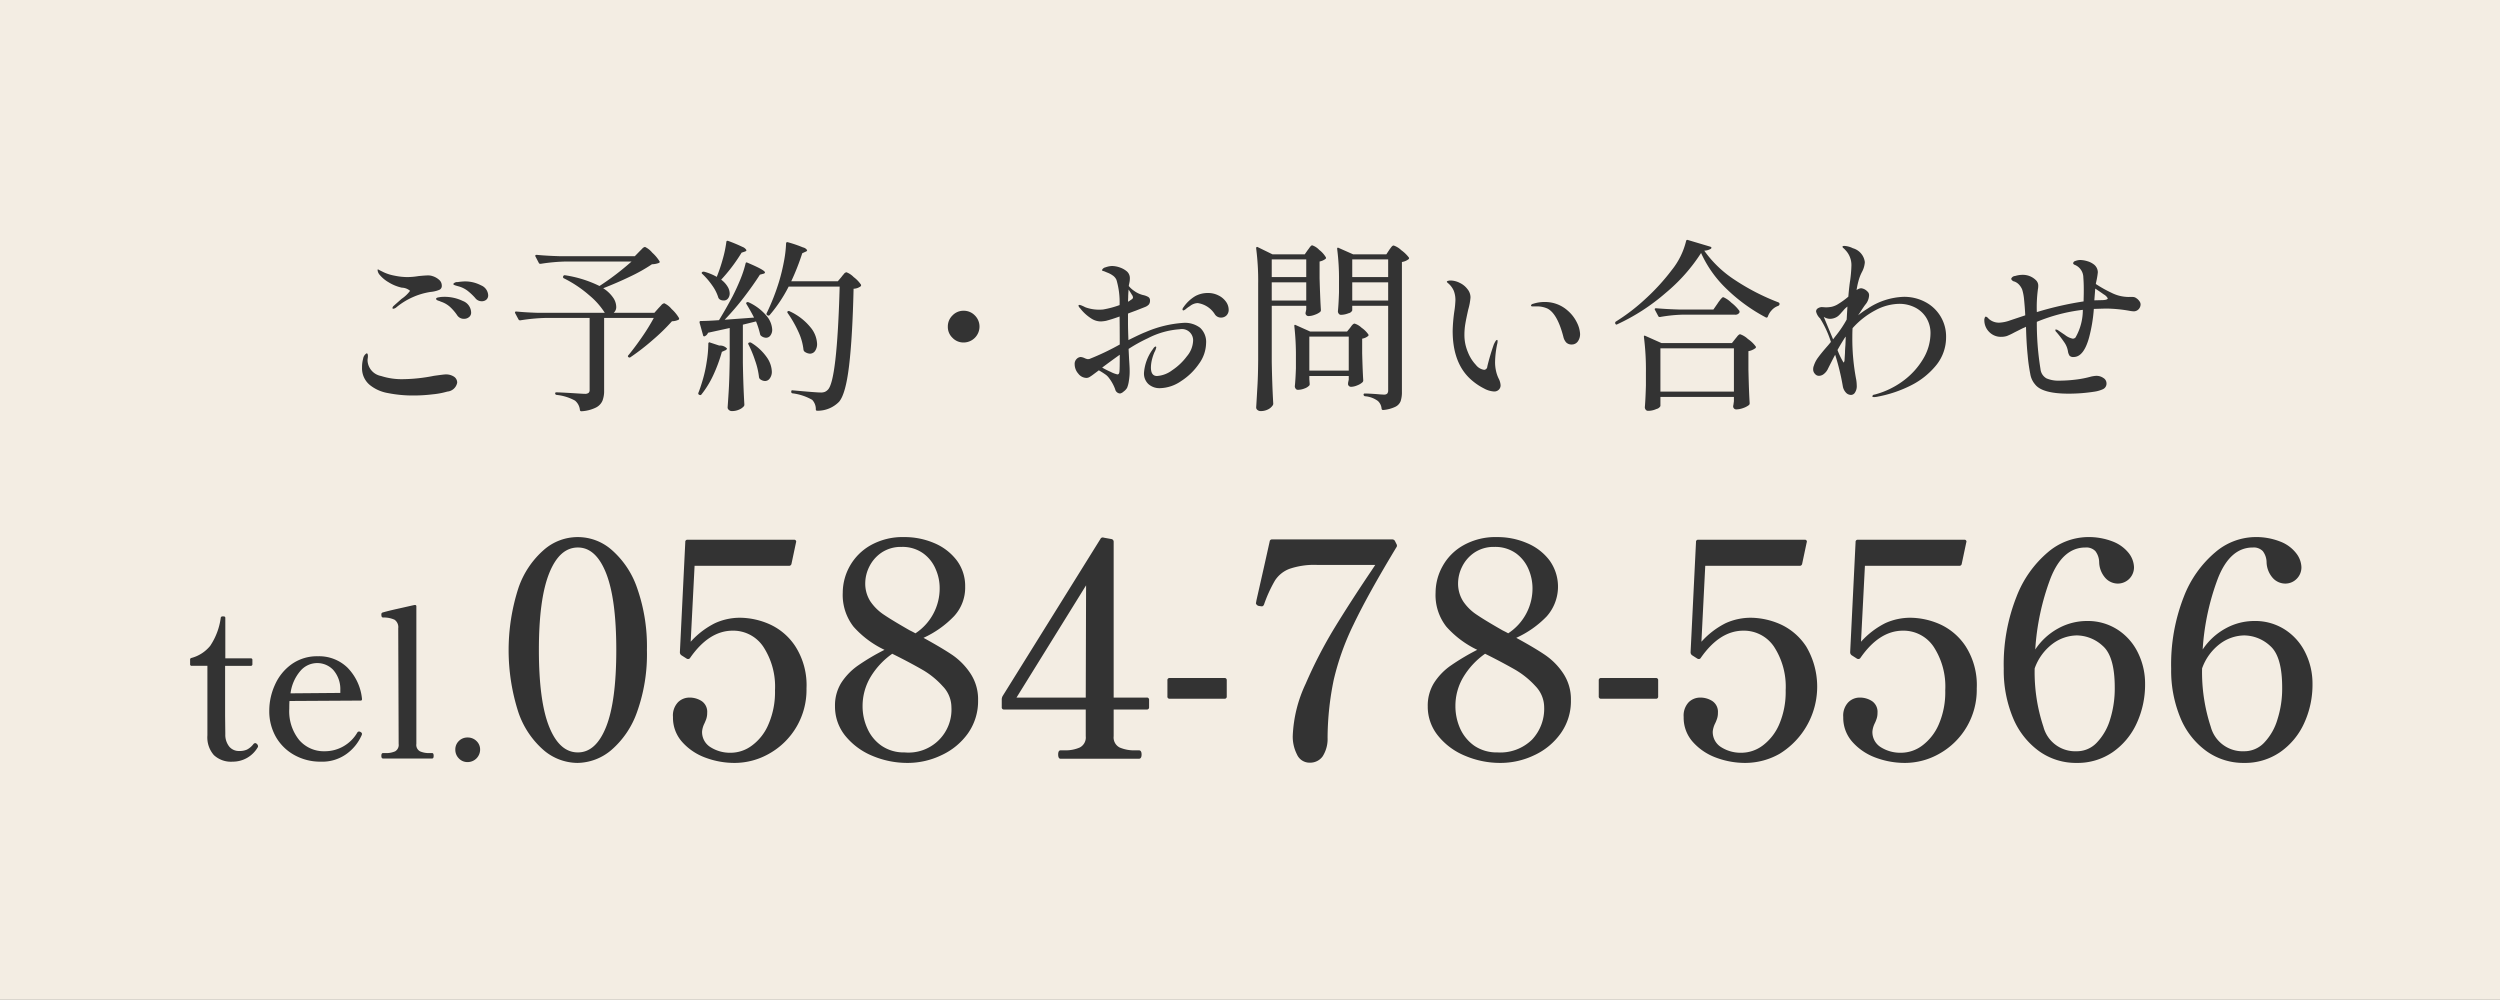
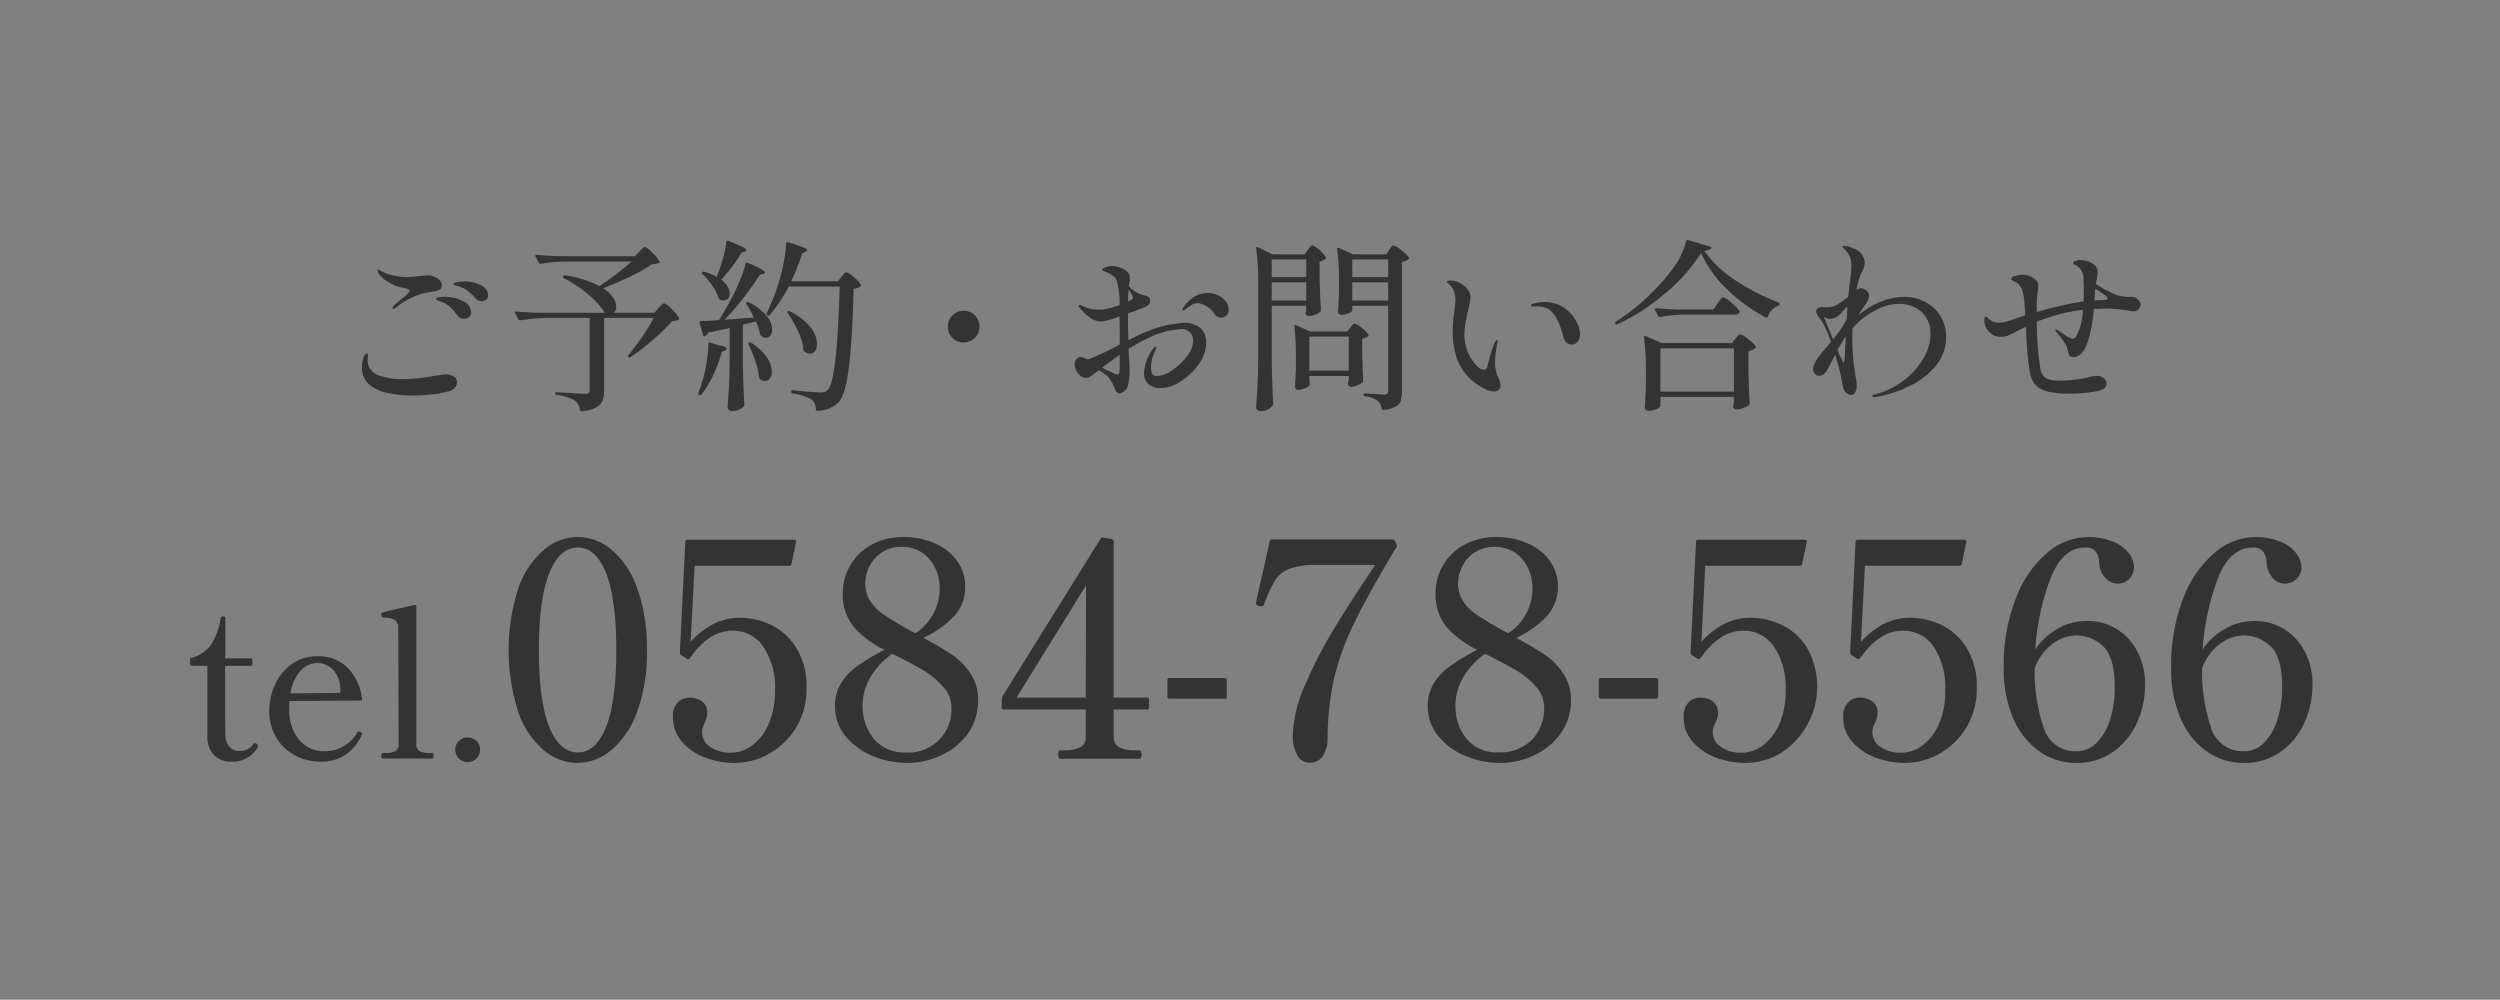
<svg xmlns="http://www.w3.org/2000/svg" id="fix_tel.svg" width="300" height="119.96" viewBox="0 0 300 119.96">
  <rect x="0" y="0" width="300" height="119.96" fill="#808080" stroke="none" />
  <defs>
    <style>
      .cls-1 {
        fill: #f3ede3;
      }

      .cls-1, .cls-2 {
        fill-rule: evenodd;
      }

      .cls-2 {
        fill: #333;
      }
    </style>
  </defs>
-   <path id="bg" class="cls-1" d="M915,1970.14h300v120H915v-120Z" transform="translate(-915 -1970.16)" />
  <g id="txt">
    <path id="tel.0584-78-5566" class="cls-2" d="M942.913,2061.56a3.452,3.452,0,0,0,3-1.7,0.211,0.211,0,0,0,.05-0.15,0.359,0.359,0,0,0-.113-0.25,0.341,0.341,0,0,0-.237-0.13,0.371,0.371,0,0,0-.225.15,2.328,2.328,0,0,1-.75.63,2.2,2.2,0,0,1-.95.17,1.5,1.5,0,0,1-1.163-.51,2.261,2.261,0,0,1-.487-1.51l-0.025-2.17v-6.03h3.075a0.178,0.178,0,0,0,.2-0.2v-0.5a0.178,0.178,0,0,0-.2-0.2h-3.05v-4.83a0.178,0.178,0,0,0-.2-0.2h-0.15a0.19,0.19,0,0,0-.2.18,7.929,7.929,0,0,1-1.263,3.35,4.344,4.344,0,0,1-2.237,1.45,0.194,0.194,0,0,0-.175.22v0.53a0.178,0.178,0,0,0,.2.2h1.875v8.35a3.225,3.225,0,0,0,.775,2.36,3,3,0,0,0,2.25.79h0Zm15.4-3.53a0.41,0.41,0,0,0-.225-0.09,0.256,0.256,0,0,0-.225.15,4.5,4.5,0,0,1-3.9,2.22,3.893,3.893,0,0,1-3.063-1.35,5.49,5.49,0,0,1-1.187-3.75q0-.63.025-0.93l8.525-.05a0.15,0.15,0,0,0,.175-0.17v-0.05a6.218,6.218,0,0,0-1.738-3.73,4.892,4.892,0,0,0-3.537-1.37,5.263,5.263,0,0,0-3.175.96,6.042,6.042,0,0,0-2,2.48,7.478,7.478,0,0,0-.675,3.08,6.218,6.218,0,0,0,.812,3.19,5.773,5.773,0,0,0,2.225,2.16,6.384,6.384,0,0,0,3.138.78,4.976,4.976,0,0,0,3.112-.94,5.459,5.459,0,0,0,1.763-2.16,0.592,0.592,0,0,0,.075-0.23,0.243,0.243,0,0,0-.125-0.2h0Zm-5.3-8.3a2.639,2.639,0,0,1,1.975.82,3.492,3.492,0,0,1,.85,2.43v0.33l-5.975.05a5.113,5.113,0,0,1,1.2-2.71,2.654,2.654,0,0,1,1.95-.92h0Zm13.85,11.45c0.116,0,.175-0.1.175-0.32s-0.059-.33-0.175-0.33h-0.3a2.712,2.712,0,0,1-1.163-.21,0.88,0.88,0,0,1-.437-0.89v-16.5a0.15,0.15,0,0,0-.175-0.17h-0.05c-0.6.13-1.284,0.29-2.05,0.46s-1.359.32-1.775,0.44a0.217,0.217,0,0,0-.15.22,0.842,0.842,0,0,0,.037.28,0.21,0.21,0,0,0,.213.1,3.1,3.1,0,0,1,1.337.27,1.088,1.088,0,0,1,.438,1.03l0.05,13.87a0.887,0.887,0,0,1-.425.89,2.628,2.628,0,0,1-1.15.21h-0.3c-0.134,0-.2.11-0.2,0.33s0.066,0.32.2,0.32h5.9Zm4.25,0.43a1.5,1.5,0,0,0,1.5-1.5,1.382,1.382,0,0,0-.438-1.03,1.478,1.478,0,0,0-1.062-.42,1.434,1.434,0,0,0-1.05.42,1.4,1.4,0,0,0-.425,1.03,1.468,1.468,0,0,0,.425,1.06,1.413,1.413,0,0,0,1.05.44h0Zm13.161,0.1a6.4,6.4,0,0,0,4.068-1.53,10.658,10.658,0,0,0,3.1-4.57,20.5,20.5,0,0,0,1.188-7.44,21.015,21.015,0,0,0-1.17-7.43,10.62,10.62,0,0,0-3.078-4.61,6.155,6.155,0,0,0-8.1,0,10.6,10.6,0,0,0-3.078,4.61,24.272,24.272,0,0,0,0,14.89,10.483,10.483,0,0,0,3.06,4.57,6.307,6.307,0,0,0,4.014,1.51h0Zm0.072-1.26q-2.2,0-3.438-3.06t-1.242-9.22c0-4.1.414-7.17,1.242-9.23s1.974-3.08,3.438-3.08q2.16,0,3.384,3.08c0.815,2.06,1.224,5.13,1.224,9.23s-0.409,7.18-1.224,9.22-1.944,3.06-3.384,3.06h0Zm19.514-16.16a7.2,7.2,0,0,0-3.06.65,9.824,9.824,0,0,0-2.918,2.23l0.468-9.11h11.34a0.294,0.294,0,0,0,.29-0.25l0.54-2.55a0.232,0.232,0,0,0-.25-0.33H997.522a0.249,0.249,0,0,0-.288.28l-0.648,13.22a0.438,0.438,0,0,0,.18.36l0.612,0.39a0.329,0.329,0,0,0,.234.06,0.283,0.283,0,0,0,.2-0.13c1.512-2.18,3.22-3.27,5.11-3.27a4.338,4.338,0,0,1,3.67,1.92A8.73,8.73,0,0,1,1008,2053a9.69,9.69,0,0,1-.78,4.07,6.074,6.074,0,0,1-1.98,2.55,4.257,4.257,0,0,1-2.53.87,4.377,4.377,0,0,1-2.45-.67,2.124,2.124,0,0,1-1.01-1.89,2.7,2.7,0,0,1,.288-0.97c0.023-.05.084-0.19,0.18-0.43a2.218,2.218,0,0,0,.144-0.83,1.545,1.545,0,0,0-.648-1.4,2.645,2.645,0,0,0-1.512-.43,1.938,1.938,0,0,0-1.332.55,2.3,2.3,0,0,0-.612,1.78,4.346,4.346,0,0,0,1.08,2.97,6.9,6.9,0,0,0,2.79,1.9,9.964,9.964,0,0,0,3.542.64,8.389,8.389,0,0,0,4.11-1.1,8.772,8.772,0,0,0,4.5-7.83,8.632,8.632,0,0,0-1.32-5.03,7.252,7.252,0,0,0-3.13-2.69,8.954,8.954,0,0,0-3.47-.77h0Zm21.96,2.41a11.959,11.959,0,0,0,3.65-2.58,5.054,5.054,0,0,0,1.35-3.57,5.129,5.129,0,0,0-1.02-3.16,6.593,6.593,0,0,0-2.72-2.07,9.029,9.029,0,0,0-3.57-.71,7.842,7.842,0,0,0-4.05.99,6.574,6.574,0,0,0-3.33,5.67,6.2,6.2,0,0,0,1.3,4.1,11.63,11.63,0,0,0,3.71,2.77,26.654,26.654,0,0,0-3.19,1.89,7.548,7.548,0,0,0-2,2.07,5.151,5.151,0,0,0-.75,2.81,5.566,5.566,0,0,0,1.22,3.53,8.215,8.215,0,0,0,3.24,2.41,10.8,10.8,0,0,0,4.25.86,9.355,9.355,0,0,0,4.05-.92,8.018,8.018,0,0,0,3.19-2.62,6.705,6.705,0,0,0,1.22-3.98,5.6,5.6,0,0,0-.92-3.22,8.171,8.171,0,0,0-2.12-2.18c-0.81-.55-1.98-1.25-3.51-2.09h0Zm-6.99-6.59a4.513,4.513,0,0,1,.47-1.92,4.369,4.369,0,0,1,1.46-1.7,4.149,4.149,0,0,1,2.43-.7,4.255,4.255,0,0,1,2.59.77,4.456,4.456,0,0,1,1.51,1.92,5.6,5.6,0,0,1,.47,2.21,6.441,6.441,0,0,1-2.91,5.47c-0.08-.05-0.3-0.17-0.69-0.36-1.34-.77-2.36-1.38-3.04-1.84a5.936,5.936,0,0,1-1.66-1.61,3.951,3.951,0,0,1-.63-2.24h0Zm4.72,20.34a4.72,4.72,0,0,1-2.75-.79,4.93,4.93,0,0,1-1.71-2.07,6.439,6.439,0,0,1-.58-2.71,6.814,6.814,0,0,1,.95-3.47,9.239,9.239,0,0,1,2.61-2.8c1.49,0.74,2.7,1.39,3.62,1.92a9.951,9.951,0,0,1,2.43,1.97,3.639,3.639,0,0,1,1.05,2.52,5.155,5.155,0,0,1-5.62,5.43h0Zm29.05-6.58h-3.96v-18.69a0.321,0.321,0,0,0-.25-0.33l-0.94-.17a0.3,0.3,0,0,0-.39.14l-11.74,18.86a0.934,0.934,0,0,0-.11.37v0.97a0.252,0.252,0,0,0,.29.28h9.79v3.21a1.349,1.349,0,0,1-.72,1.35,4.241,4.241,0,0,1-1.83.34h-0.47c-0.19,0-.29.17-0.29,0.5s0.1,0.51.29,0.51h9.4c0.21,0,.32-0.17.32-0.51s-0.11-.5-0.32-0.5h-0.44a4.372,4.372,0,0,1-1.87-.34,1.349,1.349,0,0,1-.72-1.35v-3.21h3.96a0.252,0.252,0,0,0,.29-0.28v-0.86a0.255,0.255,0,0,0-.29-0.29h0Zm-7.31,0h-8.31l8.35-13.47Zm16.92-.15v-1.91a0.252,0.252,0,0,0-.28-0.29h-6.56a0.252,0.252,0,0,0-.28.29v1.91a0.252,0.252,0,0,0,.28.29h6.56a0.252,0.252,0,0,0,.28-0.29h0Zm9.98,7.96a1.832,1.832,0,0,0,1.53-.76,3.89,3.89,0,0,0,.59-2.24,35.009,35.009,0,0,1,.74-6.95,31.208,31.208,0,0,1,2.37-6.62q1.71-3.585,5.13-9.25a0.337,0.337,0,0,0,.04-0.39l-0.18-.36a0.363,0.363,0,0,0-.36-0.22h-14.4a0.27,0.27,0,0,0-.29.25l-0.65,2.92-0.93,4.11-0.07.39a0.458,0.458,0,0,0,.39.32l0.29,0.04a0.236,0.236,0,0,0,.16-0.04,0.428,0.428,0,0,0,.13-0.17,16.35,16.35,0,0,1,1.31-2.88,3.585,3.585,0,0,1,1.75-1.41,9.187,9.187,0,0,1,3.31-.47h6.98l-0.43.65c-1.7,2.52-3.19,4.83-4.46,6.91a54.784,54.784,0,0,0-3.46,6.7,16.093,16.093,0,0,0-1.55,6.26,4.7,4.7,0,0,0,.51,2.23,1.64,1.64,0,0,0,1.55.98h0Zm24.76-14.98a11.89,11.89,0,0,0,3.66-2.58,5.38,5.38,0,0,0,.32-6.73,6.529,6.529,0,0,0-2.72-2.07,8.946,8.946,0,0,0-3.56-.71,7.842,7.842,0,0,0-4.05.99,6.433,6.433,0,0,0-2.5,2.52,6.565,6.565,0,0,0-.83,3.15,6.146,6.146,0,0,0,1.3,4.1,11.693,11.693,0,0,0,3.7,2.77,27.255,27.255,0,0,0-3.18,1.89,7.406,7.406,0,0,0-2,2.07,5.156,5.156,0,0,0-.76,2.81,5.518,5.518,0,0,0,1.23,3.53,8.075,8.075,0,0,0,3.24,2.41,10.761,10.761,0,0,0,4.25.86,9.355,9.355,0,0,0,4.05-.92,7.987,7.987,0,0,0,3.18-2.62,6.645,6.645,0,0,0,1.23-3.98,5.6,5.6,0,0,0-.92-3.22,8.055,8.055,0,0,0-2.13-2.18c-0.8-.55-1.97-1.25-3.51-2.09h0Zm-6.98-6.59a4.513,4.513,0,0,1,.47-1.92,4.369,4.369,0,0,1,1.46-1.7,4.149,4.149,0,0,1,2.43-.7,4.276,4.276,0,0,1,2.59.77,4.532,4.532,0,0,1,1.51,1.92,5.78,5.78,0,0,1,.47,2.21,6.427,6.427,0,0,1-2.92,5.47c-0.07-.05-0.3-0.17-0.68-0.36-1.35-.77-2.36-1.38-3.04-1.84a5.8,5.8,0,0,1-1.66-1.61,3.951,3.951,0,0,1-.63-2.24h0Zm4.72,20.34a4.774,4.774,0,0,1-2.76-.79,5.082,5.082,0,0,1-1.71-2.07,6.587,6.587,0,0,1-.57-2.71,6.717,6.717,0,0,1,.95-3.47,9.239,9.239,0,0,1,2.61-2.8c1.49,0.74,2.69,1.39,3.62,1.92a10.342,10.342,0,0,1,2.43,1.97,3.673,3.673,0,0,1,1.04,2.52,5.392,5.392,0,0,1-1.46,3.9,5.45,5.45,0,0,1-4.15,1.53h0Zm19.29-6.73v-1.91a0.255,0.255,0,0,0-.29-0.29h-6.55a0.259,0.259,0,0,0-.29.29v1.91a0.259,0.259,0,0,0,.29.29h6.55a0.255,0.255,0,0,0,.29-0.29h0Zm11.16-9.43a7.271,7.271,0,0,0-3.06.65,9.8,9.8,0,0,0-2.91,2.23l0.46-9.11h11.34a0.287,0.287,0,0,0,.29-0.25l0.54-2.55a0.229,0.229,0,0,0-.25-0.33h-12.74a0.248,0.248,0,0,0-.29.28l-0.65,13.22a0.441,0.441,0,0,0,.18.36l0.61,0.39a0.335,0.335,0,0,0,.24.06,0.259,0.259,0,0,0,.19-0.13c1.52-2.18,3.22-3.27,5.12-3.27a4.351,4.351,0,0,1,3.67,1.92,8.8,8.8,0,0,1,1.4,5.24,9.852,9.852,0,0,1-.77,4.07,6.236,6.236,0,0,1-1.98,2.55,4.285,4.285,0,0,1-2.54.87,4.377,4.377,0,0,1-2.45-.67,2.132,2.132,0,0,1-1.01-1.89,2.784,2.784,0,0,1,.29-0.97,3.614,3.614,0,0,0,.18-0.43,2.12,2.12,0,0,0,.15-0.83,1.55,1.55,0,0,0-.65-1.4,2.648,2.648,0,0,0-1.51-.43,1.962,1.962,0,0,0-1.34.55,2.336,2.336,0,0,0-.61,1.78,4.346,4.346,0,0,0,1.08,2.97,6.9,6.9,0,0,0,2.79,1.9,9.959,9.959,0,0,0,3.55.64,8.381,8.381,0,0,0,4.1-1.1,9.454,9.454,0,0,0,3.19-12.86,7.308,7.308,0,0,0-3.13-2.69,9,9,0,0,0-3.48-.77h0Zm19.15,0a7.271,7.271,0,0,0-3.06.65,9.929,9.929,0,0,0-2.91,2.23l0.47-9.11h11.34a0.278,0.278,0,0,0,.28-0.25l0.54-2.55a0.229,0.229,0,0,0-.25-0.33h-12.74a0.252,0.252,0,0,0-.29.28l-0.65,13.22a0.441,0.441,0,0,0,.18.36l0.61,0.39a0.348,0.348,0,0,0,.24.06,0.3,0.3,0,0,0,.2-0.13q2.265-3.27,5.11-3.27a4.351,4.351,0,0,1,3.67,1.92,8.73,8.73,0,0,1,1.4,5.24,9.694,9.694,0,0,1-.77,4.07,6.236,6.236,0,0,1-1.98,2.55,4.263,4.263,0,0,1-2.54.87,4.4,4.4,0,0,1-2.45-.67,2.124,2.124,0,0,1-1-1.89,2.713,2.713,0,0,1,.28-0.97,3.614,3.614,0,0,0,.18-0.43,2.12,2.12,0,0,0,.15-0.83,1.55,1.55,0,0,0-.65-1.4,2.648,2.648,0,0,0-1.51-.43,1.921,1.921,0,0,0-1.33.55,2.3,2.3,0,0,0-.62,1.78,4.346,4.346,0,0,0,1.08,2.97,6.9,6.9,0,0,0,2.79,1.9,10,10,0,0,0,3.55.64,8.352,8.352,0,0,0,4.1-1.1,8.772,8.772,0,0,0,4.5-7.83,8.632,8.632,0,0,0-1.31-5.03,7.308,7.308,0,0,0-3.13-2.69,8.962,8.962,0,0,0-3.48-.77h0Zm21.1,0.39a7.138,7.138,0,0,0-3.37.87,7.769,7.769,0,0,0-2.79,2.55,29.372,29.372,0,0,1,1.82-8.51c0.97-2.48,2.37-3.73,4.2-3.73a1.505,1.505,0,0,1,1.2.44,2.27,2.27,0,0,1,.45,1.33,2.968,2.968,0,0,0,.72,1.86,2.027,2.027,0,0,0,1.51.7,1.946,1.946,0,0,0,1.95-1.98,2.907,2.907,0,0,0-.61-1.65,4.5,4.5,0,0,0-1.89-1.4,7.969,7.969,0,0,0-3.15-.55,7.527,7.527,0,0,0-4.65,1.79,13.176,13.176,0,0,0-3.81,5.39,22.044,22.044,0,0,0-1.52,8.62,14.808,14.808,0,0,0,1.1,5.87,9.337,9.337,0,0,0,3.1,3.99,7.585,7.585,0,0,0,4.55,1.44,7.436,7.436,0,0,0,4.32-1.29,8.486,8.486,0,0,0,2.88-3.46,11.042,11.042,0,0,0,1.01-4.72,8.342,8.342,0,0,0-.85-3.74,6.855,6.855,0,0,0-2.43-2.77,6.592,6.592,0,0,0-3.74-1.05h0Zm-1.19,15.63a3.94,3.94,0,0,1-3.99-2.94,20.76,20.76,0,0,1-1.05-7,6.329,6.329,0,0,1,2.2-2.99,4.985,4.985,0,0,1,2.84-.97,4.656,4.656,0,0,1,3.13,1.26q1.44,1.26,1.44,5a12.418,12.418,0,0,1-.55,3.8,6.85,6.85,0,0,1-1.59,2.79,3.272,3.272,0,0,1-2.43,1.05h0Zm21.28-15.63a7.109,7.109,0,0,0-3.37.87,7.769,7.769,0,0,0-2.79,2.55,29.372,29.372,0,0,1,1.82-8.51c0.97-2.48,2.37-3.73,4.19-3.73a1.514,1.514,0,0,1,1.21.44,2.27,2.27,0,0,1,.45,1.33,2.968,2.968,0,0,0,.72,1.86,2.027,2.027,0,0,0,1.51.7,1.9,1.9,0,0,0,1.37-.56,1.93,1.93,0,0,0,.58-1.42,2.854,2.854,0,0,0-.62-1.65,4.376,4.376,0,0,0-1.89-1.4,7.9,7.9,0,0,0-3.15-.55,7.5,7.5,0,0,0-4.64,1.79,13.19,13.19,0,0,0-3.82,5.39,22.236,22.236,0,0,0-1.51,8.62,14.808,14.808,0,0,0,1.1,5.87,9.262,9.262,0,0,0,3.1,3.99,7.585,7.585,0,0,0,4.55,1.44,7.436,7.436,0,0,0,4.32-1.29,8.486,8.486,0,0,0,2.88-3.46,11.042,11.042,0,0,0,1.01-4.72,8.342,8.342,0,0,0-.85-3.74,6.855,6.855,0,0,0-2.43-2.77,6.592,6.592,0,0,0-3.74-1.05h0Zm-1.19,15.63a3.959,3.959,0,0,1-4-2.94,21.029,21.029,0,0,1-1.04-7,6.329,6.329,0,0,1,2.2-2.99,4.985,4.985,0,0,1,2.84-.97,4.656,4.656,0,0,1,3.13,1.26q1.44,1.26,1.44,5a12.118,12.118,0,0,1-.56,3.8,6.838,6.838,0,0,1-1.58,2.79,3.272,3.272,0,0,1-2.43,1.05h0Z" transform="translate(-915 -1970.16)" />
    <path id="ご予約_お問い合わせ" data-name="ご予約・お問い合わせ" class="cls-2" d="M962.207,2007.21a0.7,0.7,0,0,0,.33-0.15,8.5,8.5,0,0,1,4.136-1.87,3.468,3.468,0,0,0,1.067-.26,0.5,0.5,0,0,0,.275-0.49,0.905,0.905,0,0,0-.33-0.71,2.126,2.126,0,0,0-.792-0.44,1.588,1.588,0,0,0-.55-0.08c-0.22,0-.594.03-1.122,0.08a8.759,8.759,0,0,1-1.32.12,7.713,7.713,0,0,1-1.551-.17,5.362,5.362,0,0,1-1.309-.41l-0.484-.24-0.2-.11c-0.029,0-.044.04-0.044,0.11a0.981,0.981,0,0,0,.264.57,3.959,3.959,0,0,0,1.034.86,5.1,5.1,0,0,0,1.606.66,1.563,1.563,0,0,1,.99.38,4.062,4.062,0,0,1-1.012.96c-0.587.52-.909,0.8-0.968,0.86a0.372,0.372,0,0,0-.132.25,0.088,0.088,0,0,0,.11.08h0Zm10.626-.9a0.82,0.82,0,0,0,.517-0.18,0.676,0.676,0,0,0,.231-0.55,1.355,1.355,0,0,0-.858-1.18,4.092,4.092,0,0,0-1.98-.47,6.413,6.413,0,0,0-.814.08,0.6,0.6,0,0,0-.528.21,0.137,0.137,0,0,0,.088.13,2.024,2.024,0,0,0,.286.1c0.132,0.04.249,0.07,0.352,0.1a3.219,3.219,0,0,1,.979.5,7.079,7.079,0,0,1,.913.86,0.969,0.969,0,0,0,.814.4h0Zm-2.156,2.11a0.92,0.92,0,0,0,.594-0.2,0.664,0.664,0,0,0,.264-0.57,1.518,1.518,0,0,0-.99-1.37,5.054,5.054,0,0,0-2.288-.5,3.215,3.215,0,0,0-.616.06c-0.2.03-.308,0.09-0.308,0.18a0.139,0.139,0,0,0,.066.12,0.575,0.575,0,0,0,.231.11,2.115,2.115,0,0,1,.275.11,3.073,3.073,0,0,1,1.089.62,5.773,5.773,0,0,1,.847.98,0.95,0.95,0,0,0,.836.46h0Zm-6.072,9.2a18.937,18.937,0,0,0,2.31-.14,9.356,9.356,0,0,0,1.76-.33,1.316,1.316,0,0,0,1.188-1.07,0.85,0.85,0,0,0-.385-0.72,1.75,1.75,0,0,0-1.023-.27c-0.132,0-.594.06-1.386,0.17a19.824,19.824,0,0,1-3.674.4,8.022,8.022,0,0,1-2.662-.38,1.986,1.986,0,0,1-1.628-1.86,1.639,1.639,0,0,1,.022-0.27,1.521,1.521,0,0,0,.022-0.26c0-.22-0.051-0.33-0.154-0.33a0.892,0.892,0,0,0-.418.64,3.846,3.846,0,0,0-.132,1.05,2.592,2.592,0,0,0,.946,2.12,4.745,4.745,0,0,0,2.167.96,15.239,15.239,0,0,0,3.047.29h0Zm26.576-16.72h-9.108c-0.983-.03-1.877-0.08-2.684-0.16-0.1,0-.154.04-0.154,0.11a0.114,0.114,0,0,0,.022.09l0.4,0.77a0.192,0.192,0,0,0,.154.11h0.066a22.153,22.153,0,0,1,3.146-.28h7.766a32.495,32.495,0,0,1-3.85,2.94,14.1,14.1,0,0,0-4.136-1.29,0.188,0.188,0,0,0-.22.13,0.172,0.172,0,0,0,.088.24,14.188,14.188,0,0,1,3.047,2.04,8.894,8.894,0,0,1,1.859,2.1h-7.964c-0.983-.03-1.87-0.08-2.662-0.16-0.1,0-.154.04-0.154,0.11l0.022,0.09,0.4,0.75a0.206,0.206,0,0,0,.176.11h0.044a22.275,22.275,0,0,1,3.146-.29h5.17v8.65a0.426,0.426,0,0,1-.132.35,0.713,0.713,0,0,1-.44.11q-0.2,0-1.562-.09-1.541-.09-1.87-0.09a0.122,0.122,0,0,0-.132.14,0.189,0.189,0,0,0,.176.17,5.826,5.826,0,0,1,2.2.68,1.643,1.643,0,0,1,.594,1.13,0.168,0.168,0,0,0,.154.15h0.044a4.466,4.466,0,0,0,1.716-.44,1.669,1.669,0,0,0,.792-0.82,3.237,3.237,0,0,0,.2-1.22v-8.72h5.962a23.86,23.86,0,0,1-1.419,2.3q-0.869,1.26-1.639,2.19a0.13,0.13,0,0,0,.022.22,0.185,0.185,0,0,0,.242,0,27.053,27.053,0,0,0,2.684-2.08,23.427,23.427,0,0,0,2.288-2.23,1.936,1.936,0,0,0,.792-0.18,0.167,0.167,0,0,0,.044-0.22,4.65,4.65,0,0,0-.88-1.07,2.507,2.507,0,0,0-.88-0.69,0.631,0.631,0,0,0-.363.24c-0.154.17-.26,0.28-0.319,0.34l-0.506.57h-4.884a0.905,0.905,0,0,0,.308-0.75,2,2,0,0,0-.385-1.09,4.073,4.073,0,0,0-1.177-1.11c1.071-.42,2.152-0.88,3.245-1.41a19.722,19.722,0,0,0,2.607-1.47,2.423,2.423,0,0,0,.836-0.16,0.131,0.131,0,0,0,.066-0.2,4.79,4.79,0,0,0-.869-1.03,2.6,2.6,0,0,0-.869-0.69,0.616,0.616,0,0,0-.352.23c-0.147.15-.257,0.25-0.33,0.33Zm9.839,2.49a6.391,6.391,0,0,0-1.5-.62,0.327,0.327,0,0,0-.264.04,0.131,0.131,0,0,0,.022.22,8.866,8.866,0,0,1,1.193,1.39,5.033,5.033,0,0,1,.74,1.49,0.783,0.783,0,0,0,.16.18,0.888,0.888,0,0,0,.48.13,0.626,0.626,0,0,0,.51-0.24,0.961,0.961,0,0,0,.2-0.62,1.6,1.6,0,0,0-.26-0.82,2.888,2.888,0,0,0-.76-0.82,20.159,20.159,0,0,0,2.45-3.24l0.39-.13a0.285,0.285,0,0,0,.2-0.16,0.907,0.907,0,0,0-.48-0.4,18.507,18.507,0,0,0-1.72-.72c-0.13-.04-0.21,0-0.22.13a13.733,13.733,0,0,1-.43,2.05,19.282,19.282,0,0,1-.71,2.11v0.03Zm14.52,0.52h-5.59a28.035,28.035,0,0,0,1.32-3.36l0.39-.18a0.257,0.257,0,0,0,.2-0.18,0.763,0.763,0,0,0-.5-0.34,15.139,15.139,0,0,0-1.81-.62,0.156,0.156,0,0,0-.15.01,0.113,0.113,0,0,0-.07.12,14.3,14.3,0,0,1-.27,2.24,23.17,23.17,0,0,1-.56,2.31,26.342,26.342,0,0,1-1.5,3.83,0.176,0.176,0,0,0,.07.24l0.04,0.02a0.191,0.191,0,0,0,.24-0.02,17.231,17.231,0,0,0,2.29-3.43h6.12q-0.315,11.37-1.43,12.39a1.119,1.119,0,0,1-.36.25,1.294,1.294,0,0,1-.5.07c-0.37,0-1.48-.09-3.35-0.26-0.11-.03-0.17.03-0.17,0.15v0.02a0.171,0.171,0,0,0,.15.19,6.331,6.331,0,0,1,2.36.78,1.612,1.612,0,0,1,.44,1.13,0.152,0.152,0,0,0,.17.18,3.619,3.619,0,0,0,2.62-1.08c0.53-.62.93-2.06,1.2-4.33s0.45-5.34.54-9.23a1.515,1.515,0,0,0,.83-0.28,0.168,0.168,0,0,0,.05-0.22,3.773,3.773,0,0,0-.87-0.9,2.371,2.371,0,0,0-.87-0.58,0.5,0.5,0,0,0-.32.23,3.652,3.652,0,0,0-.27.33Zm-13.58,4.62a33.028,33.028,0,0,0,2.3-2.68c0.76-.99,1.4-1.9,1.93-2.73l0.41-.11a0.224,0.224,0,0,0,.2-0.15c0-.2-0.7-0.58-2.09-1.17-0.13-.07-0.21-0.05-0.24.09a13.208,13.208,0,0,1-.64,1.94c-0.29.71-.61,1.4-0.94,2.04-0.55,1.03-1.08,1.96-1.61,2.82-1,.07-1.732.1-2.2,0.1a0.122,0.122,0,0,0-.132.14v0.06l0.418,1.5a0.162,0.162,0,0,0,.132.15l0.066-.02a0.722,0.722,0,0,0,.4-0.42l2.6-.57v3.81c-0.02,1.32-.05,2.39-0.09,3.2s-0.1,1.65-.16,2.52a0.384,0.384,0,0,0,.16.31,0.508,0.508,0,0,0,.35.13,2.079,2.079,0,0,0,.85-0.17,1.493,1.493,0,0,0,.56-0.38,0.294,0.294,0,0,0,.09-0.22c-0.09-1.53-.15-3.2-0.18-5.04v-4.56l1.58-.39a10.217,10.217,0,0,1,.49,1.54,0.307,0.307,0,0,0,.13.2,0.974,0.974,0,0,0,.57.22,0.638,0.638,0,0,0,.54-0.28,1.131,1.131,0,0,0,.21-0.71,2.8,2.8,0,0,0-.68-1.64,6.092,6.092,0,0,0-2.14-1.62,0.255,0.255,0,0,0-.24,0,0.144,0.144,0,0,0-.02.22c0.38,0.63.68,1.17,0.9,1.61Zm7.57-.79a13.52,13.52,0,0,1,1.26,2.2,6.786,6.786,0,0,1,.63,2.2,0.393,0.393,0,0,0,.13.22,1.188,1.188,0,0,0,.64.24,0.739,0.739,0,0,0,.62-0.33,1.435,1.435,0,0,0,.24-0.86,3.331,3.331,0,0,0-.79-1.97,6.937,6.937,0,0,0-2.49-1.92,0.21,0.21,0,0,0-.24,0c-0.07.04-.07,0.12,0,0.22h0Zm-9.53,3.67a14.323,14.323,0,0,1-.2,2.19,15.831,15.831,0,0,1-.506,2.26c-0.2.67-.367,1.15-0.484,1.43a0.172,0.172,0,0,0,.088.24l0.044,0.02a0.178,0.178,0,0,0,.242-0.07,11.423,11.423,0,0,0,1.391-2.26,18.063,18.063,0,0,0,1.05-2.84l0.38-.17a0.344,0.344,0,0,0,.24-0.22,1.111,1.111,0,0,0-.93-0.36l-1.12-.37a0.1,0.1,0,0,0-.14.01,0.2,0.2,0,0,0-.06.14h0Zm4.82,0.09a13.832,13.832,0,0,1,.8,1.95,8.769,8.769,0,0,1,.46,1.97,0.416,0.416,0,0,0,.11.22,0.986,0.986,0,0,0,.61.24,0.686,0.686,0,0,0,.58-0.32,1.31,1.31,0,0,0,.24-0.82,3.187,3.187,0,0,0-.6-1.7,6.247,6.247,0,0,0-1.89-1.76,0.3,0.3,0,0,0-.26,0,0.137,0.137,0,0,0-.05.22h0Zm25.81-.24a1.912,1.912,0,0,0,1.91-1.89,1.881,1.881,0,0,0-.56-1.36,1.842,1.842,0,0,0-1.35-.56,1.814,1.814,0,0,0-1.33.56,1.842,1.842,0,0,0-.56,1.36,1.792,1.792,0,0,0,.56,1.33,1.814,1.814,0,0,0,1.33.56h0Zm26.44-2.36a13.7,13.7,0,0,0-4.6,1.11c-0.35.13-1.04,0.45-2.06,0.96-0.03-.88-0.05-1.54-0.05-2v-1.18c0.12-.05.25-0.1,0.41-0.16s0.32-.12.49-0.18l1.17-.46a1.2,1.2,0,0,0,.44-0.3,0.755,0.755,0,0,0,.13-0.49,0.456,0.456,0,0,0-.22-0.41,2.117,2.117,0,0,0-.64-0.23,3.1,3.1,0,0,1-1.05-.5,3.023,3.023,0,0,1-.64-0.58,0.392,0.392,0,0,0,.02-0.13c0.02-.07.04-0.18,0.07-0.33a1.98,1.98,0,0,0,.04-0.39,1.083,1.083,0,0,0-.33-0.88,2.6,2.6,0,0,0-.8-0.47,2.931,2.931,0,0,0-1.02-.2,2.578,2.578,0,0,0-.77.16,0.576,0.576,0,0,0-.42.33,0.153,0.153,0,0,0,.14.11,1.652,1.652,0,0,1,.21.07q0.09,0.045.36,0.15a2.669,2.669,0,0,1,.57.31,1.253,1.253,0,0,1,.46.55,9.474,9.474,0,0,1,.37,3.01,11.492,11.492,0,0,1-1.98.53,4.169,4.169,0,0,1-.44.02,4.749,4.749,0,0,1-1.67-.28l-0.18-.09q-0.09-.045-0.27-0.12a0.943,0.943,0,0,0-.28-0.08,0.091,0.091,0,0,0-.11.09,0.5,0.5,0,0,0,.18.29,5.2,5.2,0,0,0,1.34,1.24,2.078,2.078,0,0,0,1.23.36,5.013,5.013,0,0,0,.55-0.07c0.49-.13,1.03-0.3,1.63-0.52,0.01,0.67.02,1.8,0.02,3.36a29.8,29.8,0,0,1-3.65,1.74l-0.18.02a1.373,1.373,0,0,1-.4-0.13,1.446,1.446,0,0,0-.45-0.13,0.741,0.741,0,0,0-.48.22,0.831,0.831,0,0,0-.25.66,1.709,1.709,0,0,0,.43,1.11,1.259,1.259,0,0,0,.98.52,0.758,0.758,0,0,0,.38-0.11,5.731,5.731,0,0,0,.52-0.36l0.59-.44a8.666,8.666,0,0,1,.75.47,1.766,1.766,0,0,1,.46.44,5.047,5.047,0,0,1,.75,1.36,0.634,0.634,0,0,0,.6.51,0.9,0.9,0,0,0,.41-0.23,1.466,1.466,0,0,0,.42-0.45,3.288,3.288,0,0,0,.21-0.8,6.894,6.894,0,0,0,.1-1.21c0-.25-0.02-0.73-0.07-1.43l-0.06-1.23a18.356,18.356,0,0,1,2.31-1.28,9.762,9.762,0,0,1,3.83-1.08,1.344,1.344,0,0,1,1.6,1.43,3.069,3.069,0,0,1-.74,1.81,7.074,7.074,0,0,1-1.77,1.68,3.4,3.4,0,0,1-1.82.69c-0.49,0-.73-0.34-0.73-1.03a4.393,4.393,0,0,1,.13-0.96,6.118,6.118,0,0,1,.29-0.86,1.97,1.97,0,0,0,.22-0.58,0.091,0.091,0,0,0-.09-0.11,0.571,0.571,0,0,0-.28.27,5.441,5.441,0,0,0-1.1,2.88,1.728,1.728,0,0,0,.53,1.36,1.993,1.993,0,0,0,1.4.49,4.638,4.638,0,0,0,2.51-.84,7.546,7.546,0,0,0,2.16-2.09,4.319,4.319,0,0,0,.85-2.44,2.306,2.306,0,0,0-.71-1.87,3.007,3.007,0,0,0-1.95-.6h0Zm-6.64-4c0.23,0.35.36,0.56,0.39,0.62a0.636,0.636,0,0,1,.14.33,0.294,0.294,0,0,1-.15.23c-0.09.06-.16,0.11-0.21,0.14a0.624,0.624,0,0,1-.24.14l0.02-.49c0-.23.02-0.56,0.05-0.97h0Zm9.52,0.42a3.126,3.126,0,0,0-1.51.37,4.541,4.541,0,0,0-1.43,1.35,0.41,0.41,0,0,0-.11.24,0.112,0.112,0,0,0,.13.13,1.024,1.024,0,0,0,.31-0.2,3.282,3.282,0,0,1,.44-0.31,1.588,1.588,0,0,1,.94-0.37,2.908,2.908,0,0,1,2.07,1.36,0.865,0.865,0,0,0,.75.38,0.9,0.9,0,0,0,.64-0.26,0.936,0.936,0,0,0,.26-0.71,1.657,1.657,0,0,0-.32-0.93,2.365,2.365,0,0,0-.89-0.75,2.715,2.715,0,0,0-1.28-.3h0Zm-10.62,9.46c-0.02.21-.1,0.31-0.24,0.31a3.334,3.334,0,0,1-.8-0.3,10.664,10.664,0,0,1-1.03-.52c0.94-.7,1.64-1.21,2.11-1.54,0,1.16-.01,1.85-0.04,2.05h0Zm22.24-14.1h-3.87l-1.76-.86a0.138,0.138,0,0,0-.15-0.01,0.136,0.136,0,0,0-.05.12v0.05a30.047,30.047,0,0,1,.24,4.24v9.11c-0.01,1.32-.04,2.39-0.09,3.2s-0.09,1.65-.15,2.52a0.384,0.384,0,0,0,.16.31,0.593,0.593,0,0,0,.39.13,1.921,1.921,0,0,0,.87-0.2,1.413,1.413,0,0,0,.56-0.48,0.372,0.372,0,0,0,.07-0.2c-0.09-1.55-.15-3.24-0.18-5.06v-6.69h4.14v0.42l-0.05.26a1.122,1.122,0,0,0-.04.22,0.361,0.361,0,0,0,.35.33,2.207,2.207,0,0,0,.77-0.16,2.061,2.061,0,0,0,.64-0.34,0.31,0.31,0,0,0,.09-0.22c-0.06-.84-0.11-2.11-0.16-3.81v-2.02a1.69,1.69,0,0,0,.68-0.29,0.158,0.158,0,0,0,.07-0.22,3.122,3.122,0,0,0-.79-0.88,2.083,2.083,0,0,0-.84-0.55,0.225,0.225,0,0,0-.16.08,1.218,1.218,0,0,0-.19.23q-0.105.15-.18,0.24Zm5.7,6.18h4.31V2017a0.6,0.6,0,0,1-.11.39,0.531,0.531,0,0,1-.4.12c-0.23,0-.57-0.03-1.01-0.07-0.22-.01-0.45-0.03-0.68-0.04s-0.44-.02-0.62-0.02a0.127,0.127,0,0,0-.13.15,0.2,0.2,0,0,0,.18.18,2.986,2.986,0,0,1,1.54.57,1.4,1.4,0,0,1,.44.92,0.179,0.179,0,0,0,.15.16h0.05a4.226,4.226,0,0,0,1.44-.38,1.278,1.278,0,0,0,.65-0.69,3.484,3.484,0,0,0,.15-1.12V2001.6a1.761,1.761,0,0,0,.79-0.33,0.154,0.154,0,0,0,.05-0.2,4.328,4.328,0,0,0-.92-0.89,2.492,2.492,0,0,0-.91-0.56,0.29,0.29,0,0,0-.18.08,1.218,1.218,0,0,0-.19.23,2.156,2.156,0,0,0-.16.22l-0.35.53h-3.98l-1.74-.77a0.132,0.132,0,0,0-.13-0.02,0.1,0.1,0,0,0-.05.11v0.04a27.9,27.9,0,0,1,.22,3.87v1.34c-0.03.9-.07,1.65-0.13,2.25a0.436,0.436,0,0,0,.1.3,0.311,0.311,0,0,0,.25.14,2.483,2.483,0,0,0,.92-0.19,0.609,0.609,0,0,0,.45-0.34v-0.55Zm-9.66-3.45v-2.12h4.14v2.12h-4.14Zm9.66,0v-2.12h4.31v2.12h-4.31Zm-5.52.63v2.18h-4.14v-2.18h4.14Zm9.83,0v2.18h-4.31v-2.18h4.31Zm-9.46,11.24h4.73v0.45l-0.07.3-0.02.22a0.369,0.369,0,0,0,.35.33,2.068,2.068,0,0,0,.77-0.18,1.911,1.911,0,0,0,.64-0.39,0.36,0.36,0,0,0,.07-0.22c-0.05-.71-0.09-1.79-0.13-3.23v-1.76a1.493,1.493,0,0,0,.7-0.31,0.14,0.14,0,0,0,.04-0.2,3.157,3.157,0,0,0-.81-0.8,2.144,2.144,0,0,0-.84-0.5,0.31,0.31,0,0,0-.17.07,1.022,1.022,0,0,0-.2.21c-0.07.1-.13,0.17-0.15,0.21l-0.38.46h-4.44l-1.72-.77a0.132,0.132,0,0,0-.13-0.02,0.1,0.1,0,0,0-.04.11v0.04a31.551,31.551,0,0,1,.19,3.74v1.3c-0.03.88-.07,1.6-0.13,2.15a0.462,0.462,0,0,0,.1.31,0.311,0.311,0,0,0,.25.14,2.2,2.2,0,0,0,.83-0.17,1.35,1.35,0,0,0,.56-0.36,0.175,0.175,0,0,0,.04-0.12v-0.1l-0.04-.53v-0.38Zm4.73-4.73v4.08h-4.73v-4.08h4.73Zm17.45,6.59a0.769,0.769,0,0,0,.56-0.22,0.723,0.723,0,0,0,.21-0.55,2.013,2.013,0,0,0-.25-0.82,4.076,4.076,0,0,1-.28-0.8,4.794,4.794,0,0,1-.13-1.2,11.418,11.418,0,0,1,.24-2.05,1.4,1.4,0,0,0,.06-0.41c0-.09-0.02-0.14-0.06-0.14a0.246,0.246,0,0,0-.15.1,2.321,2.321,0,0,0-.14.23l-0.09.18a26.792,26.792,0,0,0-.79,2.66,0.415,0.415,0,0,1-.37.42,1.514,1.514,0,0,1-1-.59,4.734,4.734,0,0,1-.97-1.55,5.26,5.26,0,0,1-.41-2.06,8.013,8.013,0,0,1,.11-1.32c0.07-.43.19-1,0.35-1.72a7.12,7.12,0,0,0,.27-1.45,1.551,1.551,0,0,0-.37-1,2.453,2.453,0,0,0-.93-0.75,2.5,2.5,0,0,0-1.12-.28,0.881,0.881,0,0,0-.29.05,0.139,0.139,0,0,0-.13.11,0.6,0.6,0,0,0,.18.19,2.467,2.467,0,0,1,.66.9,3.079,3.079,0,0,1,.19,1.13,11.226,11.226,0,0,1-.13,1.32,19.236,19.236,0,0,0-.2,2.35c0,2.6.74,4.54,2.2,5.84a7.186,7.186,0,0,0,1.57,1.07,2.828,2.828,0,0,0,1.21.36h0Zm9.32-5.64a0.878,0.878,0,0,0,.72-0.37,1.5,1.5,0,0,0,.27-0.9,3.384,3.384,0,0,0-.34-1.28,4.5,4.5,0,0,0-1.15-1.52,4.055,4.055,0,0,0-2.75-1.03,4.339,4.339,0,0,0-1.41.22,0.29,0.29,0,0,0-.24.19c0,0.08.06,0.12,0.2,0.12h0.37a3.058,3.058,0,0,1,1.41.26c0.79,0.41,1.43,1.54,1.91,3.41a1.474,1.474,0,0,0,.34.66,0.9,0.9,0,0,0,.67.24h0Zm15.51-10.98a13.826,13.826,0,0,0,3.08,4.33,20.472,20.472,0,0,0,4.69,3.4,0.165,0.165,0,0,0,.24-0.1,2.164,2.164,0,0,1,.47-0.77,1.851,1.851,0,0,1,.79-0.52,0.3,0.3,0,0,0,.15-0.2,0.225,0.225,0,0,0-.15-0.22,26.624,26.624,0,0,1-5.21-2.68,13.528,13.528,0,0,1-3.68-3.52,1.6,1.6,0,0,0,.81-0.24q0.135-.165-0.09-0.24l-2.68-.8a0.155,0.155,0,0,0-.22.13,8.919,8.919,0,0,1-1.72,3.48,25.6,25.6,0,0,1-3.14,3.44,23.2,23.2,0,0,1-3.57,2.74,0.189,0.189,0,0,0-.08.15,0.1,0.1,0,0,0,.02.09,0.156,0.156,0,0,0,.15.12,0.091,0.091,0,0,0,.07-0.03,24.465,24.465,0,0,0,5.81-3.76,20.887,20.887,0,0,0,4.26-4.8h0Zm4.05,7.4a0.546,0.546,0,0,0,.55-0.25,0.337,0.337,0,0,0,0-.2,4.838,4.838,0,0,0-.97-0.99,3.217,3.217,0,0,0-.96-0.66,0.273,0.273,0,0,0-.19.11,1.767,1.767,0,0,0-.25.3,3.5,3.5,0,0,0-.25.35l-0.5.72h-4.2c-0.99-.03-1.87-0.08-2.67-0.15-0.11,0-.17.03-0.17,0.11a0.086,0.086,0,0,0,.02.08l0.4,0.75a0.18,0.18,0,0,0,.15.11h0.07a17.875,17.875,0,0,1,2.7-.28h6.27Zm-8.93,9.87h8.82v0.51l-0.06.44a0.732,0.732,0,0,0-.03.22,0.37,0.37,0,0,0,.36.33,2.611,2.611,0,0,0,.83-0.16,2.415,2.415,0,0,0,.71-0.37,0.311,0.311,0,0,0,.08-0.22c-0.06-.91-0.11-2.27-0.15-4.07v-2.17a1.988,1.988,0,0,0,.84-0.36,0.15,0.15,0,0,0,.04-0.2,3.861,3.861,0,0,0-.94-0.9,2.6,2.6,0,0,0-.93-0.57,0.29,0.29,0,0,0-.18.08,1.239,1.239,0,0,0-.21.23c-0.08.1-.14,0.17-0.18,0.22l-0.42.53h-8.45l-1.93-.86a0.207,0.207,0,0,0-.14-0.03,0.125,0.125,0,0,0-.04.11v0.05a31.018,31.018,0,0,1,.24,4.27v1.54c-0.03,1.05-.07,1.92-0.13,2.62a0.482,0.482,0,0,0,.11.3,0.347,0.347,0,0,0,.29.13,2.367,2.367,0,0,0,.99-0.22,0.725,0.725,0,0,0,.48-0.35v-1.1Zm8.82-5.83v5.19h-8.82v-5.19h8.82Zm20.37-6.18a8.261,8.261,0,0,0-4.35,1.43,10.506,10.506,0,0,0-1.12.79c0.08-.12.2-0.29,0.35-0.53,0.26-.39.44-0.66,0.55-0.79a1.846,1.846,0,0,0,.42-1.07,0.587,0.587,0,0,0-.22-0.49,1.2,1.2,0,0,0-.73-0.37,1.031,1.031,0,0,0-.55.22,8.977,8.977,0,0,1,.22-1.06,5.085,5.085,0,0,1,.44-1.14,2.874,2.874,0,0,0,.33-1.15,1.978,1.978,0,0,0-1.43-1.67,2.575,2.575,0,0,0-1.03-.28c-0.15,0-.22.03-0.22,0.1a0.266,0.266,0,0,0,.13.18,1.864,1.864,0,0,1,.2.2,2.594,2.594,0,0,1,.74,1.89,15.922,15.922,0,0,1-.15,1.76c-0.07.43-.15,1.08-0.22,1.96a9.63,9.63,0,0,1-1.36.97,2.706,2.706,0,0,1-.62.24,3.671,3.671,0,0,1-.75.07l-0.44-.03a0.916,0.916,0,0,0-.47.14,0.437,0.437,0,0,0-.23.39,1.615,1.615,0,0,0,.48.83,12.128,12.128,0,0,1,1.3,2.82l-0.33.4c-0.53.6-.93,1.09-1.2,1.46a3.316,3.316,0,0,0-.52,1,1.044,1.044,0,0,0-.08.42,0.761,0.761,0,0,0,.22.56,0.614,0.614,0,0,0,.48.23,0.959,0.959,0,0,0,.58-0.22,1.721,1.721,0,0,0,.52-0.68c0.37-.73.64-1.27,0.84-1.63a28.255,28.255,0,0,1,.92,3.79,1.474,1.474,0,0,0,.36.74,0.828,0.828,0,0,0,.63.29,0.563,0.563,0,0,0,.47-0.29,1.373,1.373,0,0,0,.21-0.83,4.824,4.824,0,0,0-.06-0.69,25.892,25.892,0,0,1-.47-5.08c0-.49.01-0.87,0.03-1.12a9.705,9.705,0,0,1,2.76-2.16,6.214,6.214,0,0,1,2.85-.76,4.14,4.14,0,0,1,1.89.44,3.366,3.366,0,0,1,1.35,1.24,3.519,3.519,0,0,1,.5,1.88,6.038,6.038,0,0,1-.87,3.03,8.951,8.951,0,0,1-2.4,2.65,10.058,10.058,0,0,1-3.44,1.65,0.27,0.27,0,0,0-.27.2c0,0.07.07,0.1,0.22,0.1a2.315,2.315,0,0,0,.46-0.06,14.855,14.855,0,0,0,3.95-1.34,9.206,9.206,0,0,0,3.04-2.43,5.3,5.3,0,0,0,1.18-3.36,4.651,4.651,0,0,0-2.46-4.2,5.389,5.389,0,0,0-2.63-.64h0Zm-9.59,2.4a1.423,1.423,0,0,0,.71.24,1.62,1.62,0,0,0,.61-0.11,1.439,1.439,0,0,0,.42-0.24,3.324,3.324,0,0,0,.4-0.42c0.04-.04.13-0.14,0.26-0.29a2.434,2.434,0,0,1,.44-0.41l-0.09,1.56a13.325,13.325,0,0,1-1.19,1.8c-0.28.35-.42,0.55-0.44,0.57Zm2.6,3.39c-0.03.38-.05,0.69-0.05,0.92l-0.06.95a0.377,0.377,0,0,1-.04.12,0.117,0.117,0,0,1-.07.1l-0.02-.02a8.708,8.708,0,0,1-.71-1.48c0.25-.45.51-0.89,0.77-1.3a2.152,2.152,0,0,1,.22-0.31Zm34.89-5.64a0.7,0.7,0,0,0-.33-0.13c-0.13-.01-0.28-0.01-0.43-0.01a2.479,2.479,0,0,1-.47-0.01,4.534,4.534,0,0,1-1.74-.49,14.452,14.452,0,0,1-1.87-1.05c0.01-.09.05-0.27,0.11-0.55a8.311,8.311,0,0,0,.13-0.86,1.215,1.215,0,0,0-.55-0.99,2.3,2.3,0,0,0-.72-0.34,3.065,3.065,0,0,0-.84-0.14,1.647,1.647,0,0,0-.57.11,0.368,0.368,0,0,0-.29.28,0.308,0.308,0,0,0,.22.2,1.648,1.648,0,0,1,1.01,1.5c0.05,0.6.06,1.27,0.05,2l-0.02.88a39.887,39.887,0,0,0-5.61,1.28,16.129,16.129,0,0,1,.11-2.58,2.512,2.512,0,0,1,.04-0.27,3.048,3.048,0,0,0,.02-0.32,0.9,0.9,0,0,0-.28-0.66,2.24,2.24,0,0,0-1.63-.64,3.146,3.146,0,0,0-.87.14,0.517,0.517,0,0,0-.47.35,0.528,0.528,0,0,0,.41.32,1.489,1.489,0,0,1,.52.35,2.075,2.075,0,0,1,.39.6,5.805,5.805,0,0,1,.23,1.21c0.06,0.61.11,1.23,0.14,1.89l-1.8.6a4.384,4.384,0,0,1-1.32.28,1.834,1.834,0,0,1-1.28-.48,0.7,0.7,0,0,0-.33-0.25,0.175,0.175,0,0,0-.12.12,0.691,0.691,0,0,0-.06.33,1.972,1.972,0,0,0,.56,1.37,1.945,1.945,0,0,0,1.47.61,2.267,2.267,0,0,0,.68-0.1,7.875,7.875,0,0,0,.9-0.43l1.06-.53c0.04-.01.08-0.03,0.11-0.04a0.355,0.355,0,0,1,.09-0.04l0.13-.07c0.03,1.2.09,2.34,0.2,3.43a20.469,20.469,0,0,0,.31,2.22,2.548,2.548,0,0,0,.59,1.28c0.57,0.73,1.91,1.1,4.02,1.1a20.065,20.065,0,0,0,3.02-.23,3.823,3.823,0,0,0,1.1-.31,0.735,0.735,0,0,0,.42-0.71,0.751,0.751,0,0,0-.37-0.63,1.469,1.469,0,0,0-.87-0.26,3.64,3.64,0,0,0-.61.09,12.214,12.214,0,0,1-1.91.37,16.943,16.943,0,0,1-1.94.12,3.641,3.641,0,0,1-1.49-.27,1.433,1.433,0,0,1-.73-1.12,33.8,33.8,0,0,1-.44-5.67,20.714,20.714,0,0,1,5.52-1.44,6.644,6.644,0,0,1-.88,3.32,0.453,0.453,0,0,1-.33.14,2.215,2.215,0,0,1-.94-0.45c-0.45-.3-0.71-0.48-0.8-0.54a0.528,0.528,0,0,0-.29-0.11,0.057,0.057,0,0,0-.06.07,0.376,0.376,0,0,0,.15.26,13.624,13.624,0,0,1,.91,1.19,2.573,2.573,0,0,1,.46,1.14,1.3,1.3,0,0,0,.19.49,0.608,0.608,0,0,0,.49.15c0.8,0,1.42-.78,1.85-2.34a18.441,18.441,0,0,0,.57-3.43c0.67-.02,1.21-0.04,1.63-0.04a17.125,17.125,0,0,1,2.61.26,3.444,3.444,0,0,0,.55.07,0.788,0.788,0,0,0,.58-0.25,0.841,0.841,0,0,0,.24-0.59,0.643,0.643,0,0,0-.16-0.4,1.237,1.237,0,0,0-.37-0.35h0Zm-4.25.25-0.77.02,0.11-1.41c0.38,0.25.73,0.49,1.04,0.71a1.161,1.161,0,0,1,.46.46c0,0.14-.28.22-0.84,0.22h0Z" transform="translate(-915 -1970.16)" />
  </g>
</svg>